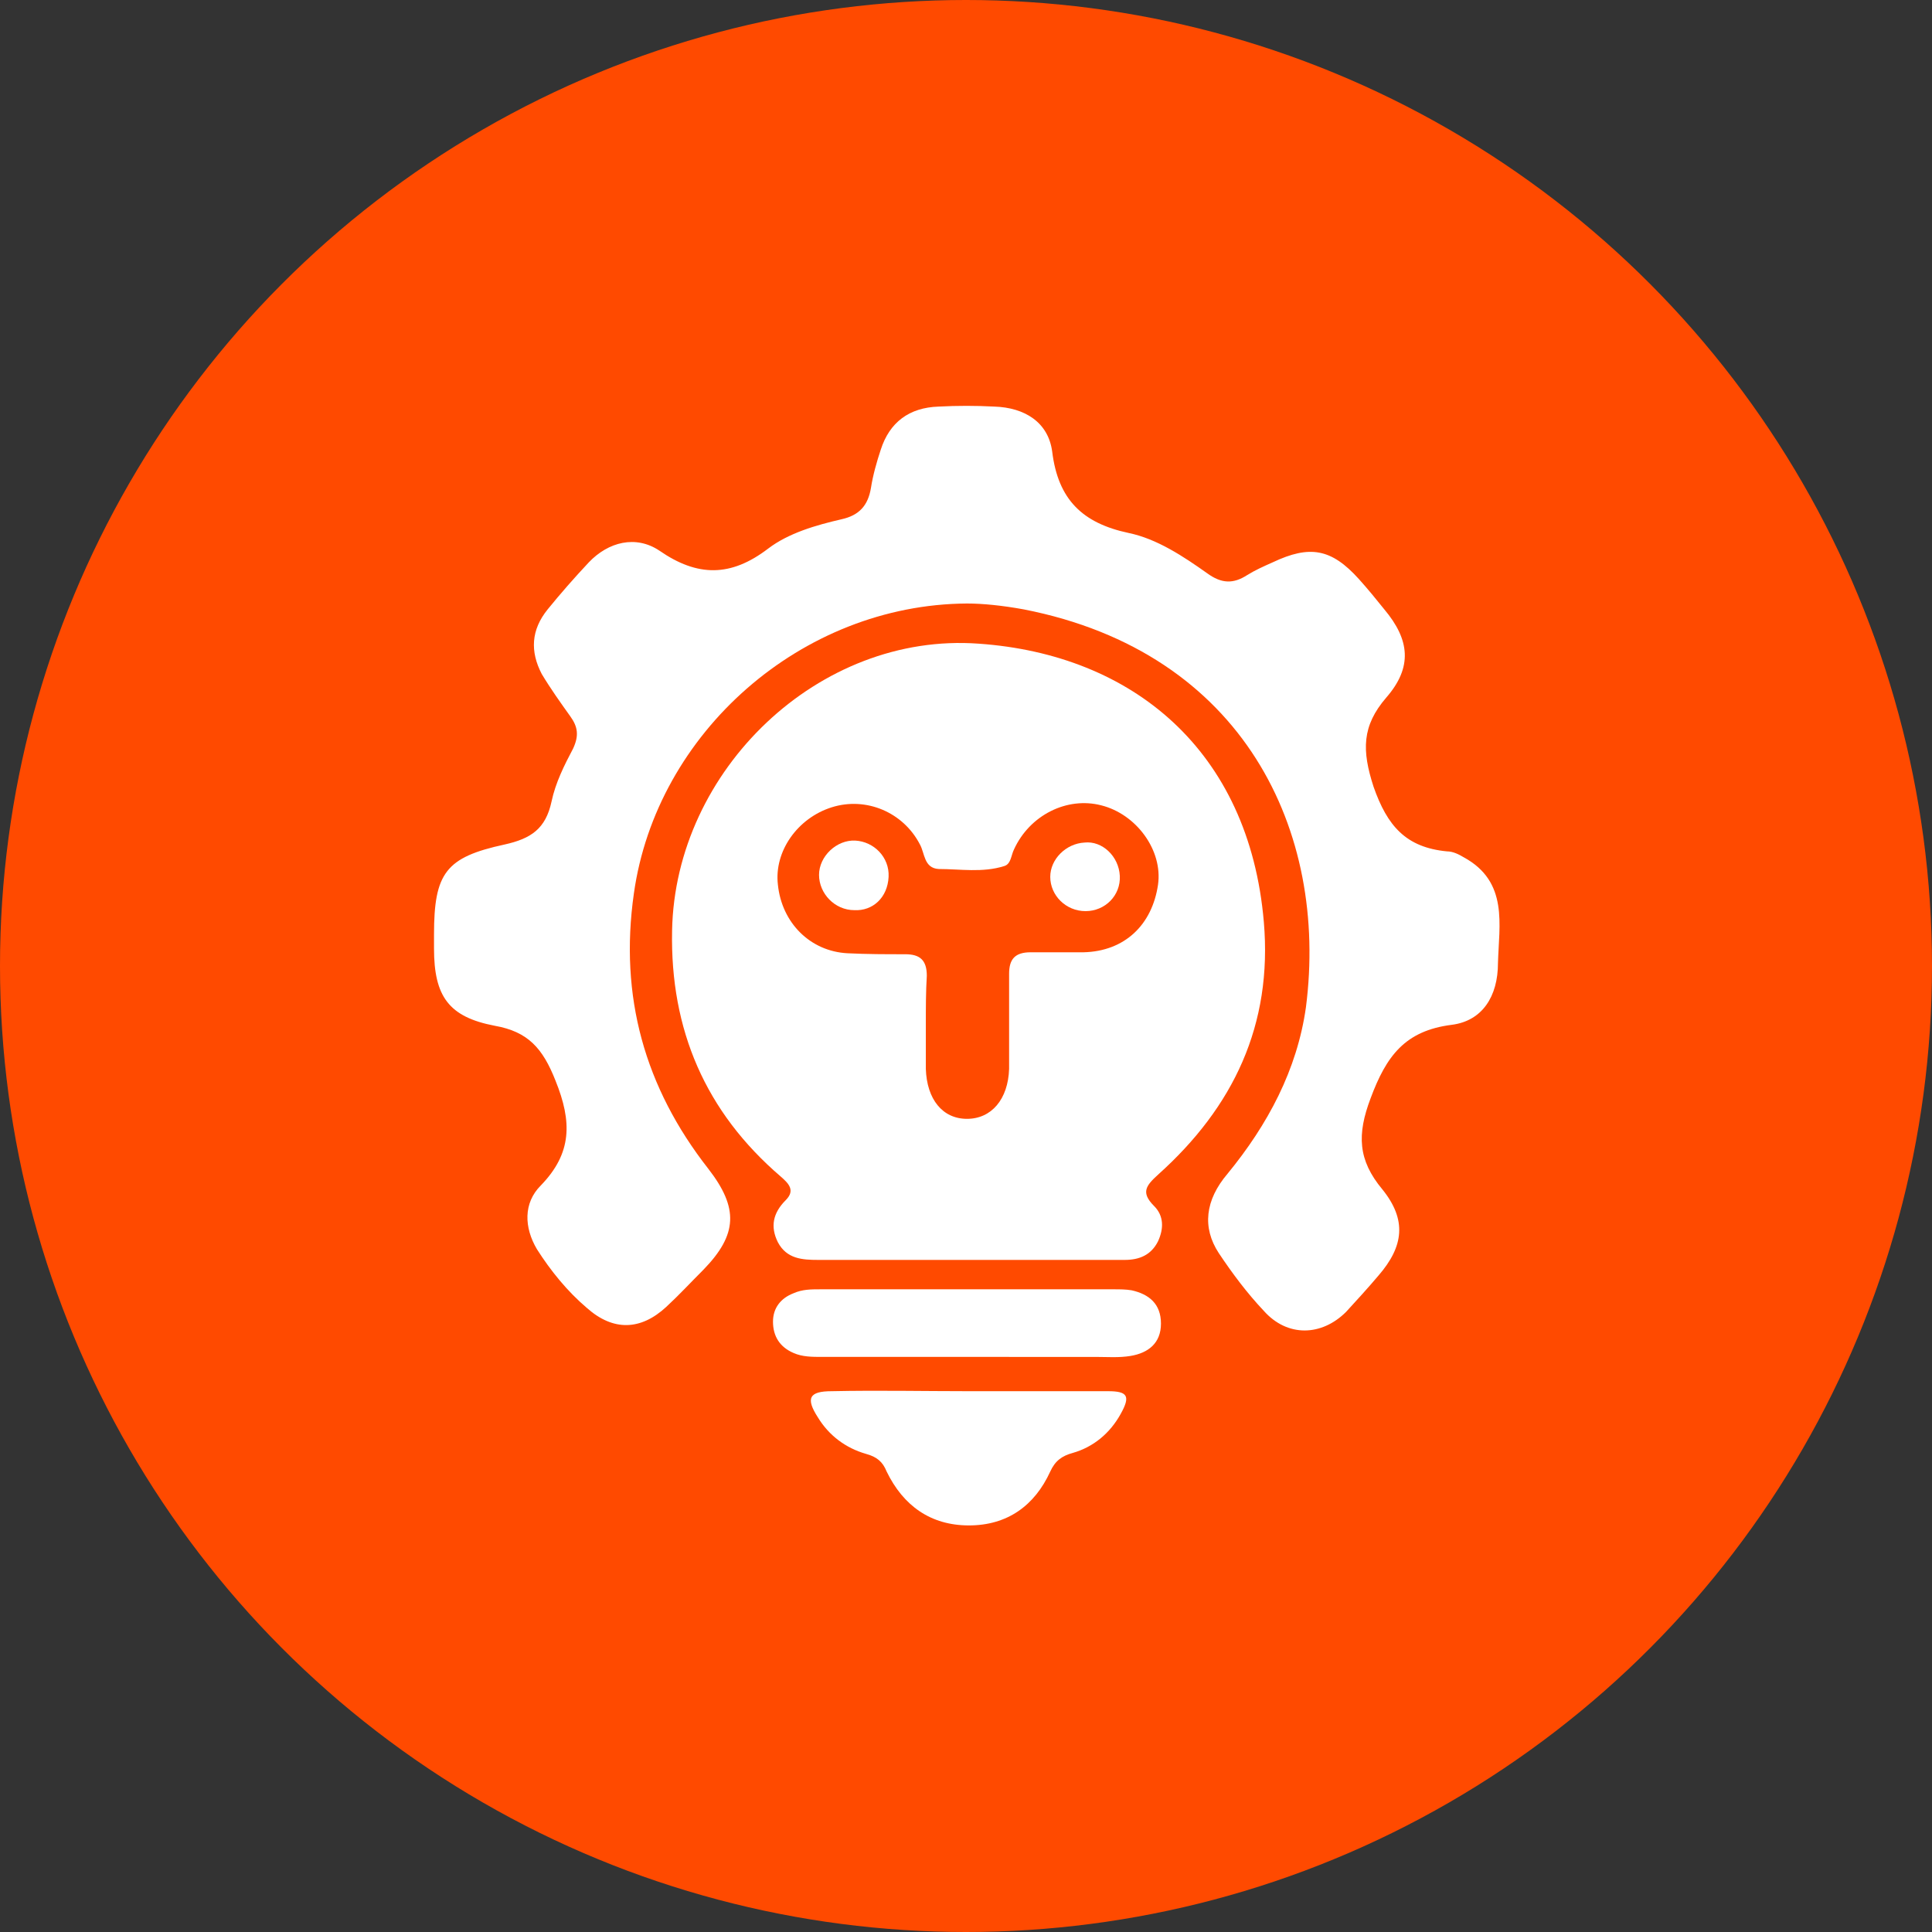
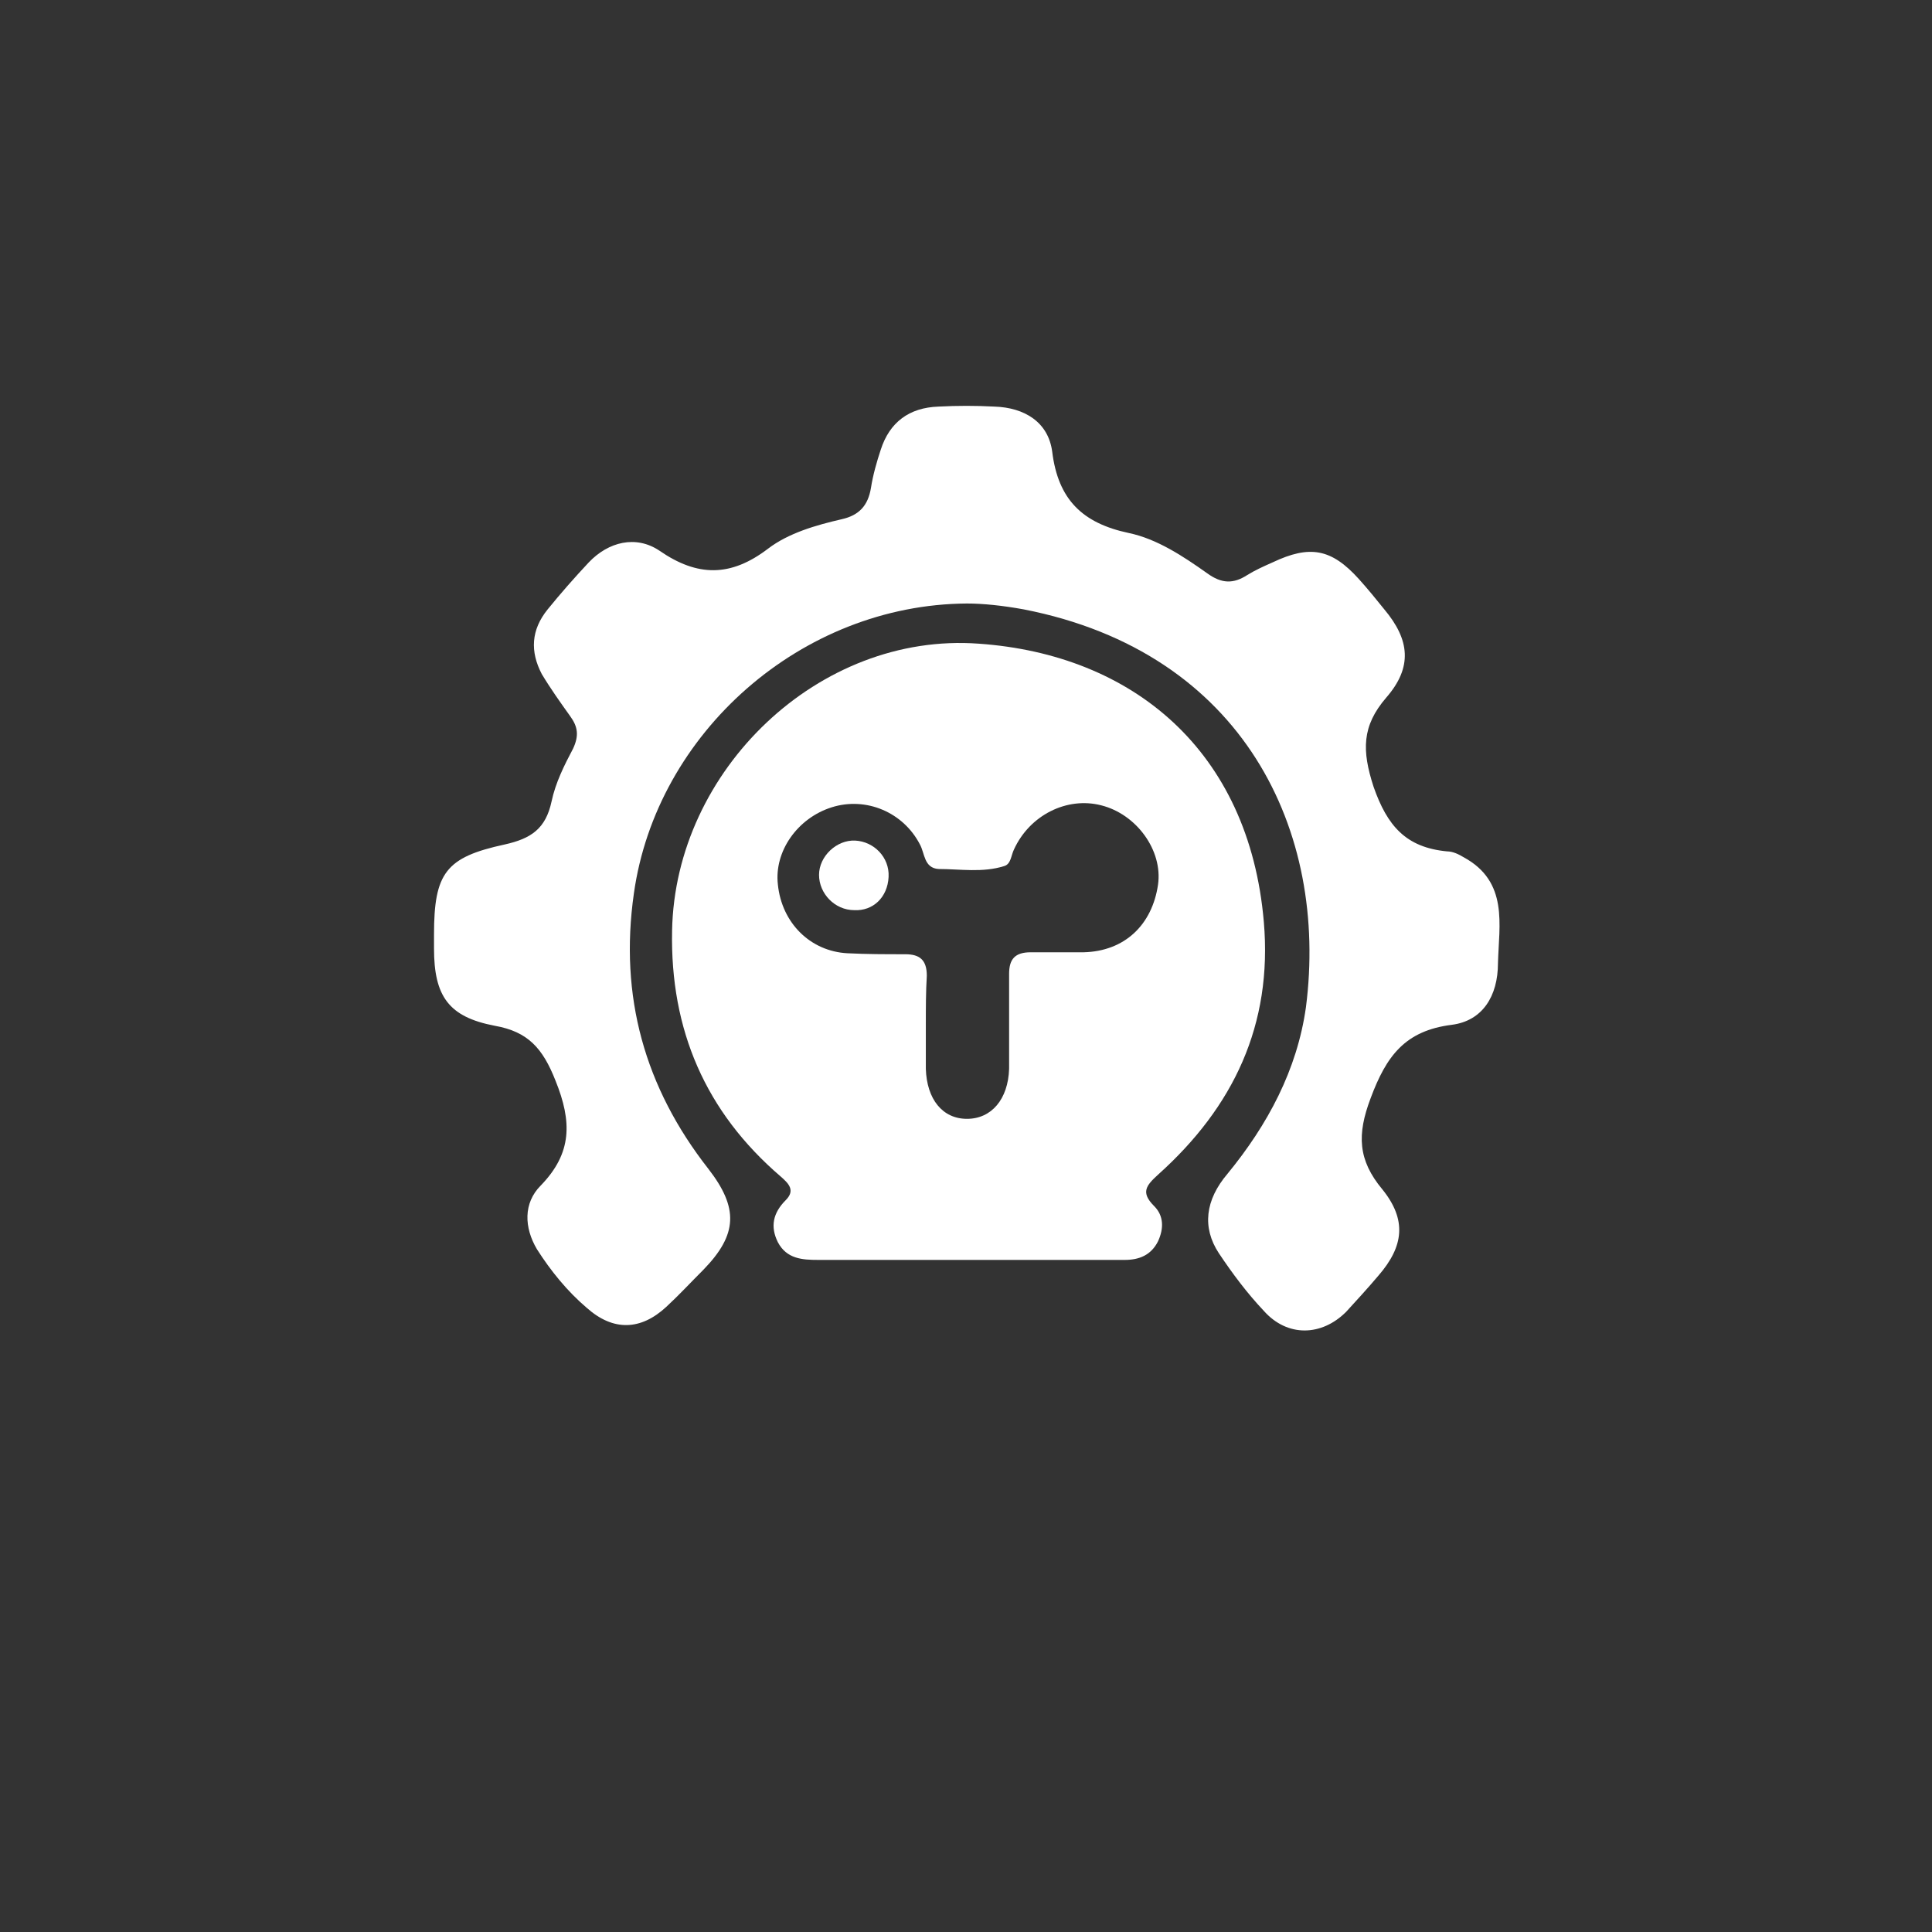
<svg xmlns="http://www.w3.org/2000/svg" version="1.1" id="Layer_1" x="0px" y="0px" viewBox="0 0 197.2 197.2" style="enable-background:new 0 0 197.2 197.2;" xml:space="preserve">
  <rect x="0" y="0" width="197.2" height="197.2" fill="#333333" stroke="none" />
  <style type="text/css">
	.st0{fill:#ff4a00;}
	.st1{fill:#fff;}
	.st2{fill:none;stroke:#ff4a00;stroke-miterlimit:10;}
</style>
  <g>
-     <circle class="st0" cx="98.6" cy="98.6" r="98.6" />
-   </g>
-   <path class="st2" d="M1192.1,260.7H-292c-12.7,0-23-10.3-23-23v-362.4c0-12.7,10.3-23,23-23h1484.1c12.7,0,23,10.3,23,23v362.4  C1215.1,250.4,1204.8,260.7,1192.1,260.7z" />
+     </g>
+   <path class="st2" d="M1192.1,260.7H-292c-12.7,0-23-10.3-23-23c0-12.7,10.3-23,23-23h1484.1c12.7,0,23,10.3,23,23v362.4  C1215.1,250.4,1204.8,260.7,1192.1,260.7z" />
  <g id="_x33_d2nls.tif_00000083058874827625650690000006679417481433879995_">
    <g>
      <path class="st1" d="M98.7,61.6c-16.9,0.1-31.7,13.2-34,29.6c-1.5,10.5,1.1,19.8,7.6,28.1c3.1,4,3,6.7-0.5,10.3    c-1.3,1.3-2.5,2.6-3.8,3.8c-2.6,2.4-5.4,2.5-8.1,0.1c-2-1.7-3.7-3.8-5.1-6c-1.3-2.2-1.4-4.7,0.4-6.5c3.2-3.3,3.2-6.5,1.5-10.7    c-1.3-3.3-2.8-5-6.2-5.6c-4.7-0.9-6.2-3-6.2-7.9c0-0.5,0-0.9,0-1.4c0-6.3,1.2-7.9,7.2-9.2c2.7-0.6,4.2-1.6,4.8-4.4    c0.4-1.9,1.3-3.7,2.2-5.4c0.6-1.3,0.5-2.2-0.3-3.3c-1-1.4-2-2.8-2.9-4.3c-1.2-2.3-1.1-4.5,0.6-6.6c1.3-1.6,2.7-3.2,4.2-4.8    c2-2.1,4.8-2.8,7.2-1.2c3.9,2.7,7.3,2.7,11.1-0.2c2.1-1.6,4.9-2.4,7.5-3c1.8-0.4,2.7-1.4,3-3.2c0.2-1.3,0.6-2.7,1-3.9    c0.9-2.8,2.9-4.3,5.9-4.4c1.9-0.1,3.8-0.1,5.7,0c3.1,0.1,5.5,1.6,5.9,4.6c0.6,4.9,3.1,7.3,7.8,8.3c2.9,0.6,5.6,2.4,8,4.1    c1.5,1.1,2.7,1.1,4.1,0.2c0.8-0.5,1.7-0.9,2.6-1.3c3.8-1.8,6-1.4,8.8,1.7c0.9,1,1.8,2.1,2.6,3.1c2.6,3.1,2.9,5.9,0.2,9    c-2.5,2.9-2.5,5.4-1.3,9.1c1.4,4,3.3,6.2,7.5,6.6c0.6,0,1.2,0.3,1.7,0.6c4.6,2.5,3.6,6.9,3.5,10.8c0,3.4-1.6,5.9-4.7,6.3    c-4.8,0.6-6.7,3.2-8.3,7.5c-1.4,3.7-1.3,6.3,1.2,9.3c2.5,3.1,2.2,5.8-0.4,8.8c-1.1,1.3-2.2,2.5-3.3,3.7c-2.5,2.5-6,2.6-8.4-0.1    c-1.7-1.8-3.2-3.8-4.6-5.9c-1.7-2.6-1.4-5.4,0.9-8.1c4.1-5,7.1-10.6,8-17c2.3-17.9-6.3-36.2-28.8-40.6    C102.3,61.8,100.3,61.6,98.7,61.6z" />
      <path class="st1" d="M98.6,128.6c-5,0-10.1,0-15.1,0c-1.6,0-3.2-0.1-4.1-1.8c-0.8-1.6-0.5-3,0.8-4.3c1-1,0.3-1.7-0.5-2.4    c-7.7-6.6-11.3-15-11.1-25.1c0.3-16.4,15-30.5,31.3-29.3c15.7,1.1,27.6,10.9,29.1,28.4c0.9,10.5-3.1,18.9-10.8,25.8    c-1.2,1.1-1.8,1.8-0.4,3.2c1,1,1,2.3,0.4,3.6c-0.7,1.4-1.9,1.9-3.4,1.9C109.5,128.6,104,128.6,98.6,128.6z M94.5,104.6    C94.5,104.6,94.5,104.6,94.5,104.6c0,1.5,0,3,0,4.5c0.1,3.1,1.7,5.1,4.2,5.1c2.5,0,4.2-2,4.3-5.1c0-3.2,0-6.5,0-9.7    c0-1.5,0.6-2.2,2.2-2.2c1.8,0,3.6,0,5.4,0c4.2-0.1,7-2.8,7.6-6.9c0.5-3.5-2.2-7.2-5.8-8.1c-3.5-0.9-7.3,1-8.9,4.5    c-0.3,0.6-0.3,1.5-1,1.7c-2.2,0.7-4.5,0.3-6.7,0.3c-1.5-0.1-1.4-1.6-1.9-2.5c-1.7-3.3-5.5-4.9-9-3.8c-3.5,1.1-5.9,4.5-5.5,7.9    c0.4,3.9,3.3,6.8,7.1,7c2,0.1,3.9,0.1,5.9,0.1c1.5,0,2.2,0.6,2.2,2.2C94.5,101.2,94.5,102.9,94.5,104.6z" />
-       <path class="st1" d="M98.9,142c4.7,0,9.5,0,14.2,0c2,0,2.3,0.5,1.3,2.3c-1.1,2-2.8,3.4-4.9,4c-1.1,0.3-1.8,0.8-2.3,1.9    c-1.6,3.5-4.4,5.5-8.3,5.5c-3.9,0-6.7-2-8.4-5.5c-0.4-1-1-1.5-2.1-1.8c-2.1-0.6-3.8-1.9-4.9-3.7c-1.3-2-0.9-2.7,1.4-2.7    C89.6,141.9,94.3,142,98.9,142z" />
-       <path class="st1" d="M98.6,138.5c-4.9,0-9.8,0-14.7,0c-1,0-2,0-2.9-0.4c-1.4-0.6-2.1-1.7-2.1-3.2c0-1.4,0.8-2.4,2.1-2.9    c0.9-0.4,1.8-0.4,2.7-0.4c10,0,20,0,30,0c0.6,0,1.2,0,1.8,0.1c1.8,0.4,3,1.4,3,3.4c0,2-1.3,3-3.1,3.3c-1.2,0.2-2.4,0.1-3.6,0.1    C107.5,138.5,103.1,138.5,98.6,138.5z" />
      <path class="st1" d="M87.2,92.9c-2,0-3.6-1.7-3.6-3.6c0-1.9,1.8-3.6,3.7-3.5c1.9,0.1,3.5,1.7,3.4,3.7C90.6,91.6,89.1,93,87.2,92.9    z" />
-       <path class="st1" d="M114.3,89.4c0.1,2-1.5,3.6-3.5,3.6c-2,0-3.6-1.6-3.6-3.5c0-1.8,1.6-3.4,3.5-3.5    C112.5,85.8,114.2,87.4,114.3,89.4z" />
    </g>
  </g>
</svg>